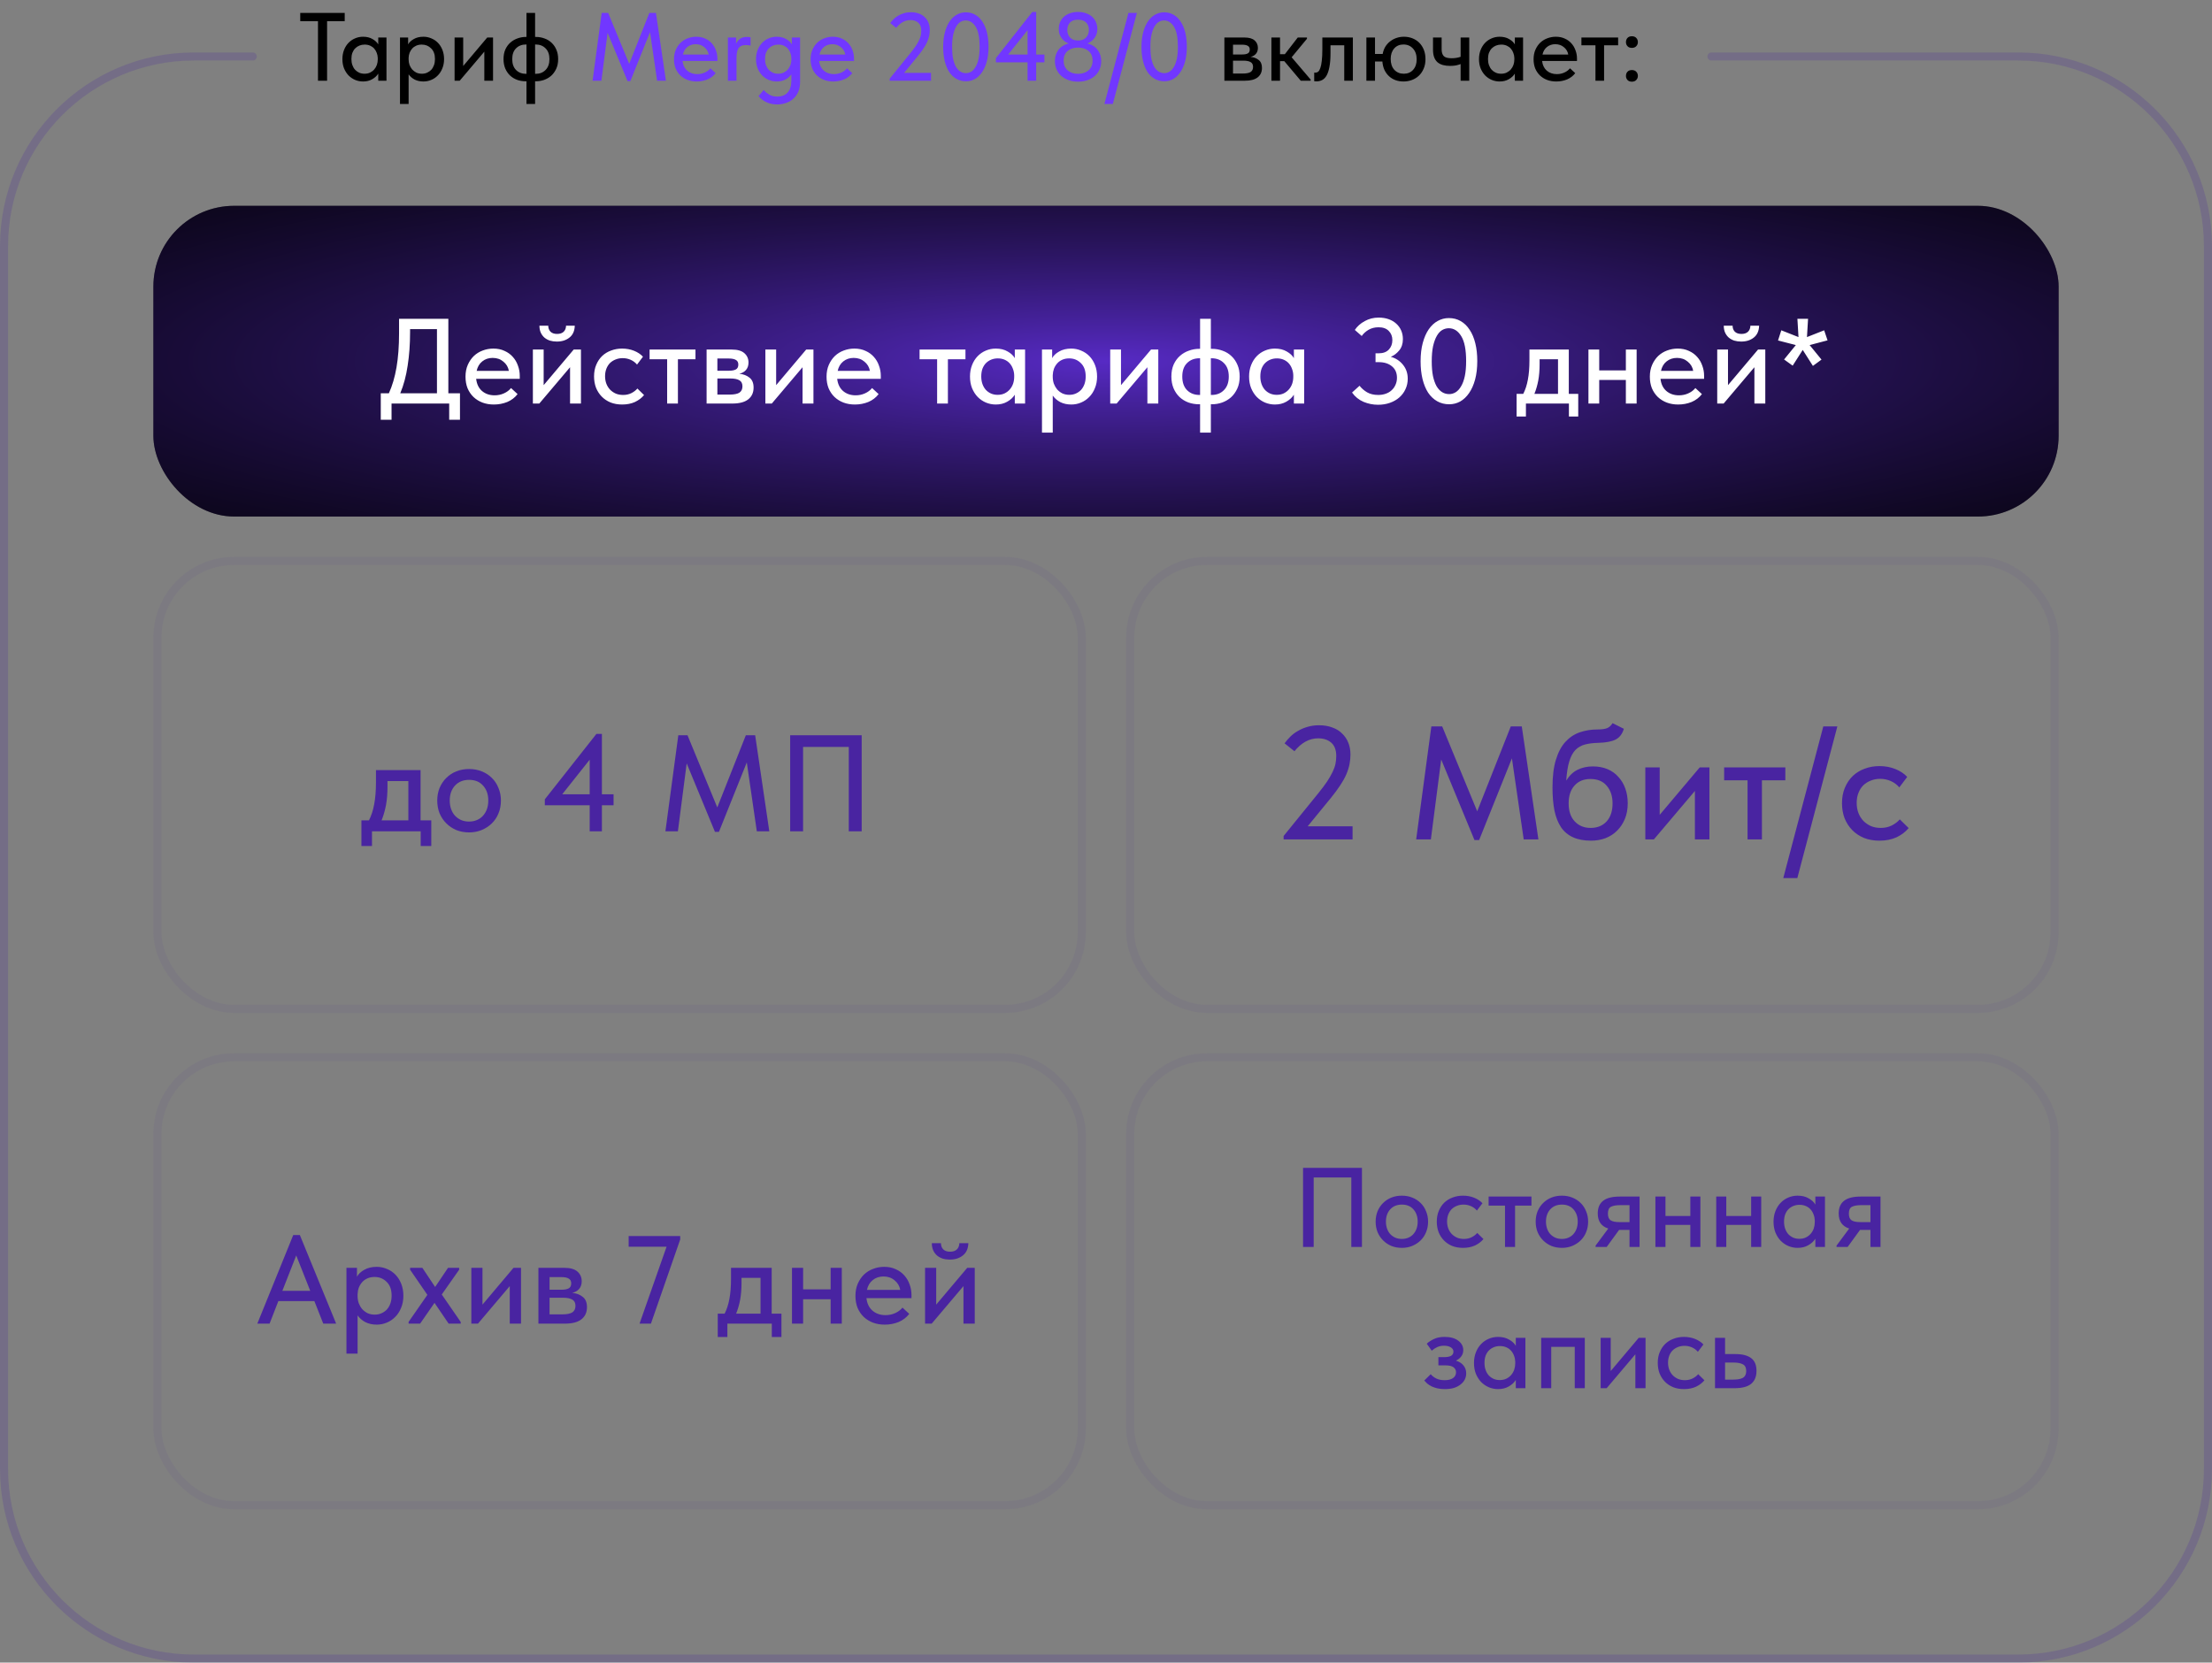
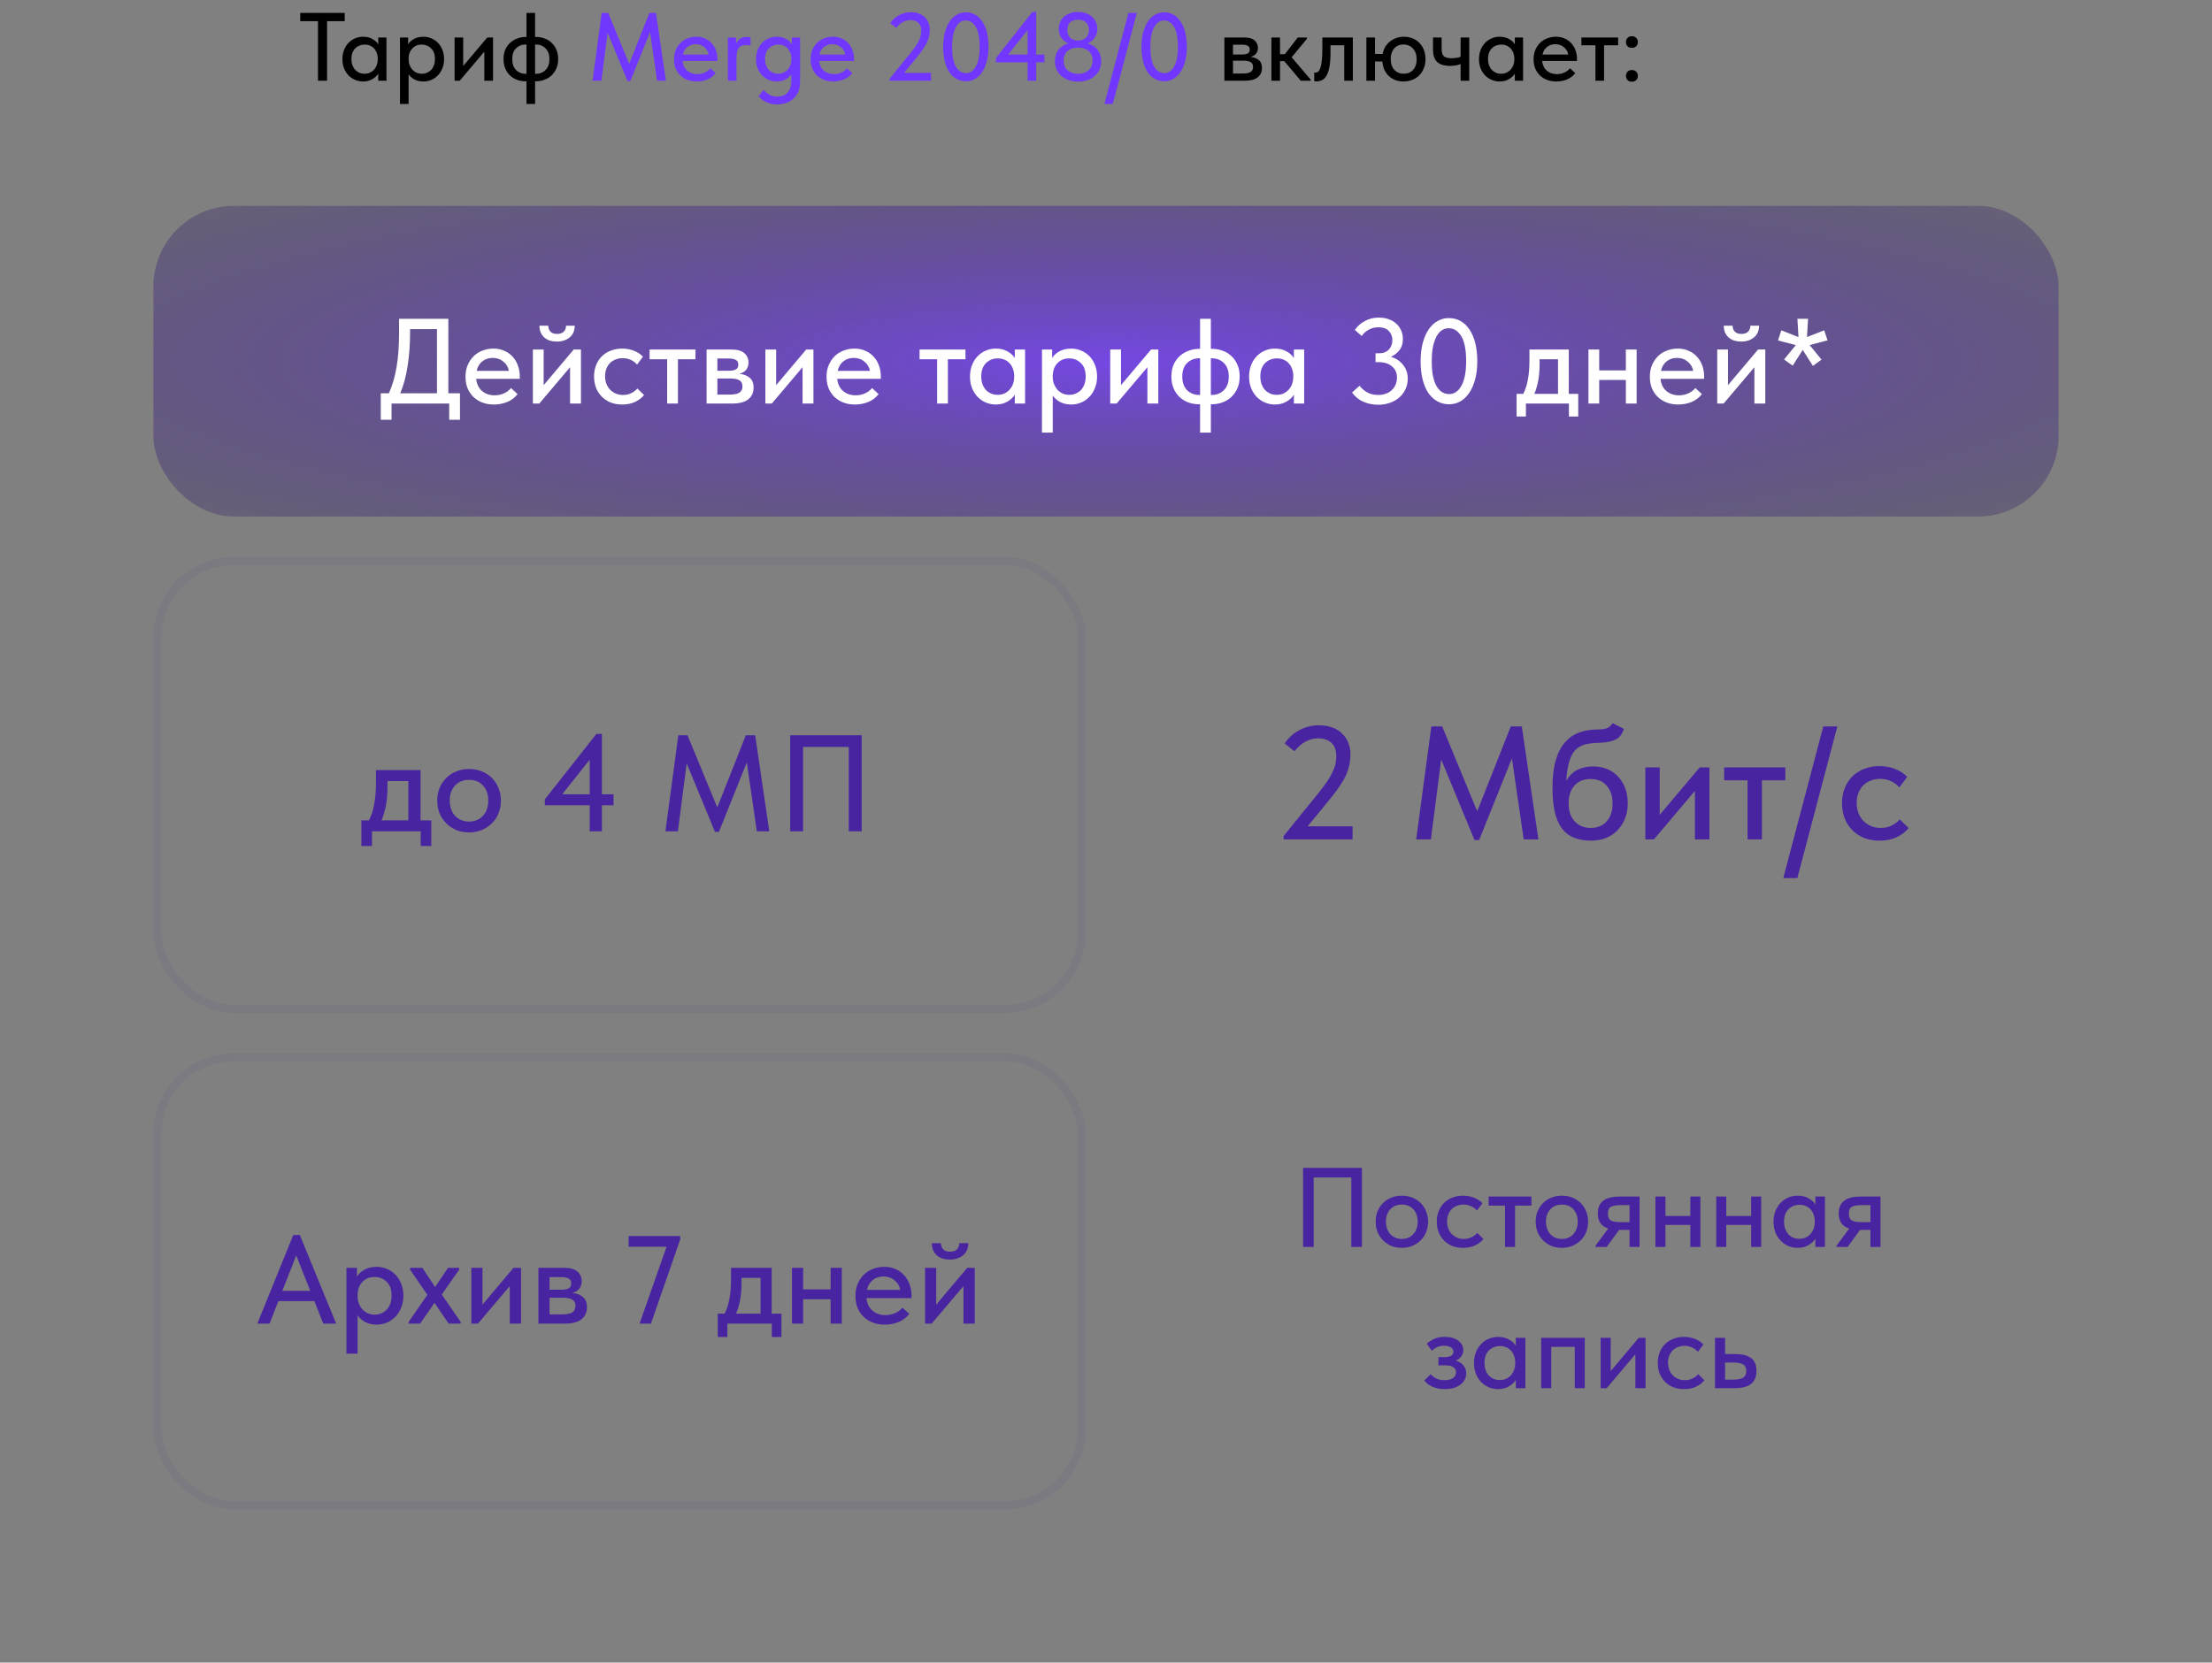
<svg xmlns="http://www.w3.org/2000/svg" width="548" height="412" viewBox="0 0 548 412" fill="none">
  <rect x="0" y="0" width="548" height="412" fill="#808080" stroke="none" />
-   <rect opacity="0.06" x="280" y="139" width="229" height="111" rx="19" stroke="#4924A1" stroke-width="2" />
  <path d="M318.003 207.16L326.603 196.56C327.483 195.467 328.203 194.507 328.763 193.68C329.323 192.827 329.776 192.04 330.123 191.32C330.47 190.6 330.71 189.933 330.843 189.32C330.976 188.68 331.043 188.027 331.043 187.36C331.043 185.867 330.63 184.76 329.803 184.04C328.976 183.32 327.896 182.96 326.563 182.96C324.376 182.96 322.416 184.027 320.683 186.16L318.243 184.2C318.643 183.64 319.11 183.093 319.643 182.56C320.203 182 320.843 181.52 321.563 181.12C322.283 180.693 323.07 180.36 323.923 180.12C324.803 179.853 325.75 179.72 326.763 179.72C328.016 179.72 329.123 179.907 330.083 180.28C331.07 180.627 331.883 181.133 332.523 181.8C333.19 182.44 333.696 183.2 334.043 184.08C334.39 184.96 334.563 185.92 334.563 186.96C334.563 187.787 334.483 188.6 334.323 189.4C334.163 190.2 333.896 191.04 333.523 191.92C333.15 192.773 332.643 193.68 332.003 194.64C331.39 195.573 330.63 196.6 329.723 197.72L323.963 204.76H335.083V208H318.003V207.16ZM354.603 180H357.283L365.963 201.04L374.283 180H377.003L381.123 208H377.483L374.563 187.92L366.443 208.16H365.283L357.043 188.2L354.483 208H350.843L354.603 180ZM394.175 208.32C392.415 208.32 390.921 208.04 389.695 207.48C388.468 206.92 387.481 206.093 386.735 205C385.988 203.88 385.441 202.493 385.095 200.84C384.775 199.187 384.615 197.28 384.615 195.12C384.615 192.4 384.895 190.12 385.455 188.28C386.015 186.44 386.788 184.973 387.775 183.88C388.788 182.76 389.975 181.96 391.335 181.48C392.721 181 394.215 180.76 395.815 180.76C396.828 180.76 397.601 180.653 398.135 180.44C398.668 180.227 399.121 179.813 399.495 179.2L402.295 180.6C401.921 181.853 401.255 182.733 400.295 183.24C399.335 183.747 397.881 184.027 395.935 184.08C394.708 184.107 393.628 184.24 392.695 184.48C391.761 184.72 390.961 185.173 390.295 185.84C389.655 186.507 389.148 187.453 388.775 188.68C388.401 189.88 388.148 191.467 388.015 193.44C388.788 192.187 389.721 191.293 390.815 190.76C391.935 190.2 393.201 189.92 394.615 189.92C395.975 189.92 397.188 190.147 398.255 190.6C399.321 191.053 400.215 191.693 400.935 192.52C401.681 193.32 402.255 194.28 402.655 195.4C403.055 196.52 403.255 197.733 403.255 199.04C403.255 200.507 403.015 201.813 402.535 202.96C402.055 204.107 401.401 205.08 400.575 205.88C399.775 206.68 398.815 207.293 397.695 207.72C396.601 208.12 395.428 208.32 394.175 208.32ZM394.055 205.16C395.708 205.16 397.028 204.627 398.015 203.56C399.001 202.467 399.495 200.973 399.495 199.08C399.495 197.293 399.015 195.84 398.055 194.72C397.121 193.6 395.775 193.04 394.015 193.04C392.335 193.04 391.015 193.587 390.055 194.68C389.095 195.747 388.615 197.213 388.615 199.08C388.615 201 389.121 202.493 390.135 203.56C391.148 204.627 392.455 205.16 394.055 205.16ZM407.613 190.16H411.173V201.92L421.093 190.16H423.493V208H419.893V196L409.733 208H407.613V190.16ZM432.938 193.36H427.138V190.16H442.298V193.36H436.498V208H432.938V193.36ZM445.266 217.6H441.786L451.706 180H455.186L445.266 217.6ZM465.613 208.32C464.2 208.32 462.92 208.093 461.773 207.64C460.627 207.16 459.653 206.507 458.853 205.68C458.053 204.853 457.427 203.88 456.973 202.76C456.547 201.613 456.333 200.373 456.333 199.04C456.333 197.6 456.573 196.32 457.053 195.2C457.533 194.053 458.187 193.08 459.013 192.28C459.867 191.48 460.853 190.88 461.973 190.48C463.093 190.053 464.307 189.84 465.613 189.84C467.027 189.84 468.333 190.08 469.533 190.56C470.733 191.04 471.72 191.693 472.493 192.52L470.533 195.12C469.973 194.453 469.28 193.933 468.453 193.56C467.627 193.187 466.733 193 465.773 193C464.947 193 464.173 193.147 463.453 193.44C462.76 193.707 462.147 194.093 461.613 194.6C461.107 195.107 460.707 195.733 460.413 196.48C460.12 197.227 459.973 198.053 459.973 198.96C459.973 199.867 460.12 200.707 460.413 201.48C460.707 202.227 461.12 202.88 461.653 203.44C462.187 203.973 462.813 204.4 463.533 204.72C464.253 205.013 465.053 205.16 465.933 205.16C466.947 205.16 467.853 204.96 468.653 204.56C469.453 204.16 470.12 203.653 470.653 203.04L472.853 205.2C472.08 206.133 471.08 206.893 469.853 207.48C468.627 208.04 467.213 208.32 465.613 208.32Z" fill="#4924A1" />
-   <rect x="38" y="51" width="472" height="77" rx="20" fill="black" />
  <rect x="38" y="51" width="472" height="77" rx="20" fill="url(#paint0_radial_4057_1132)" fill-opacity="0.77" />
  <path d="M94.332 97.45H96.343C97.183 95.61 97.812 93.47 98.233 91.03C98.653 88.57 98.862 85.77 98.862 82.63V79H111.073V97.45H113.953V104.02H111.283V100H97.002V104.02H94.332V97.45ZM101.593 82.3C101.593 85.28 101.393 88.05 100.993 90.61C100.613 93.17 100.003 95.45 99.162 97.45H108.253V81.55H101.593V82.3ZM122.345 100.24C121.325 100.24 120.385 100.08 119.525 99.76C118.685 99.44 117.945 98.98 117.305 98.38C116.685 97.78 116.195 97.06 115.835 96.22C115.495 95.36 115.325 94.4 115.325 93.34C115.325 92.24 115.515 91.26 115.895 90.4C116.275 89.54 116.775 88.81 117.395 88.21C118.035 87.61 118.765 87.16 119.585 86.86C120.425 86.54 121.305 86.38 122.225 86.38C123.265 86.38 124.185 86.57 124.985 86.95C125.805 87.31 126.495 87.81 127.055 88.45C127.615 89.07 128.035 89.79 128.315 90.61C128.615 91.41 128.765 92.25 128.765 93.13V93.88H117.965C118.105 95.16 118.585 96.16 119.405 96.88C120.245 97.6 121.285 97.96 122.525 97.96C123.365 97.96 124.135 97.8 124.835 97.48C125.555 97.16 126.145 96.72 126.605 96.16L128.225 97.66C127.565 98.52 126.715 99.17 125.675 99.61C124.635 100.03 123.525 100.24 122.345 100.24ZM122.045 88.69C121.045 88.69 120.185 88.98 119.465 89.56C118.765 90.12 118.305 90.9 118.085 91.9H126.065C125.905 90.98 125.455 90.22 124.715 89.62C123.995 89 123.105 88.69 122.045 88.69ZM132.016 86.62H134.686V95.44L142.126 86.62H143.926V100H141.226V91L133.606 100H132.016V86.62ZM137.956 84.64C137.336 84.64 136.756 84.56 136.216 84.4C135.696 84.22 135.246 83.97 134.866 83.65C134.486 83.31 134.186 82.9 133.966 82.42C133.746 81.92 133.636 81.35 133.636 80.71H135.826C135.826 81.31 136.006 81.8 136.366 82.18C136.746 82.56 137.296 82.75 138.016 82.75C138.716 82.75 139.256 82.57 139.636 82.21C140.016 81.85 140.216 81.35 140.236 80.71H142.396C142.356 82.01 141.916 82.99 141.076 83.65C140.256 84.31 139.216 84.64 137.956 84.64ZM154.13 100.24C153.07 100.24 152.11 100.07 151.25 99.73C150.39 99.37 149.66 98.88 149.06 98.26C148.46 97.64 147.99 96.91 147.65 96.07C147.33 95.21 147.17 94.28 147.17 93.28C147.17 92.2 147.35 91.24 147.71 90.4C148.07 89.54 148.56 88.81 149.18 88.21C149.82 87.61 150.56 87.16 151.4 86.86C152.24 86.54 153.15 86.38 154.13 86.38C155.19 86.38 156.17 86.56 157.07 86.92C157.97 87.28 158.71 87.77 159.29 88.39L157.82 90.34C157.4 89.84 156.88 89.45 156.26 89.17C155.64 88.89 154.97 88.75 154.25 88.75C153.63 88.75 153.05 88.86 152.51 89.08C151.99 89.28 151.53 89.57 151.13 89.95C150.75 90.33 150.45 90.8 150.23 91.36C150.01 91.92 149.9 92.54 149.9 93.22C149.9 93.9 150.01 94.53 150.23 95.11C150.45 95.67 150.76 96.16 151.16 96.58C151.56 96.98 152.03 97.3 152.57 97.54C153.11 97.76 153.71 97.87 154.37 97.87C155.13 97.87 155.81 97.72 156.41 97.42C157.01 97.12 157.51 96.74 157.91 96.28L159.56 97.9C158.98 98.6 158.23 99.17 157.31 99.61C156.39 100.03 155.33 100.24 154.13 100.24ZM165.278 89.02H160.928V86.62H172.298V89.02H167.948V100H165.278V89.02ZM175.053 86.62H181.323C182.703 86.62 183.733 86.92 184.413 87.52C185.093 88.12 185.433 88.89 185.433 89.83C185.433 90.59 185.223 91.21 184.803 91.69C184.403 92.15 183.853 92.46 183.153 92.62C184.173 92.72 185.013 93.04 185.673 93.58C186.353 94.1 186.693 94.92 186.693 96.04C186.693 97.3 186.243 98.28 185.343 98.98C184.463 99.66 183.153 100 181.413 100H175.053V86.62ZM177.723 93.79V97.78H180.723C181.863 97.78 182.683 97.62 183.183 97.3C183.683 96.96 183.933 96.44 183.933 95.74C183.933 95.02 183.683 94.52 183.183 94.24C182.683 93.94 181.943 93.79 180.963 93.79H177.723ZM177.723 88.84V91.87H180.573C181.333 91.87 181.913 91.76 182.313 91.54C182.713 91.32 182.913 90.92 182.913 90.34C182.913 89.8 182.713 89.42 182.313 89.2C181.933 88.96 181.343 88.84 180.543 88.84H177.723ZM189.614 86.62H192.284V95.44L199.724 86.62H201.524V100H198.824V91L191.204 100H189.614V86.62ZM211.788 100.24C210.768 100.24 209.828 100.08 208.968 99.76C208.128 99.44 207.388 98.98 206.748 98.38C206.128 97.78 205.638 97.06 205.278 96.22C204.938 95.36 204.768 94.4 204.768 93.34C204.768 92.24 204.958 91.26 205.338 90.4C205.718 89.54 206.218 88.81 206.838 88.21C207.478 87.61 208.208 87.16 209.028 86.86C209.868 86.54 210.748 86.38 211.668 86.38C212.708 86.38 213.628 86.57 214.428 86.95C215.248 87.31 215.938 87.81 216.498 88.45C217.058 89.07 217.478 89.79 217.758 90.61C218.058 91.41 218.208 92.25 218.208 93.13V93.88H207.408C207.548 95.16 208.028 96.16 208.848 96.88C209.688 97.6 210.728 97.96 211.968 97.96C212.808 97.96 213.578 97.8 214.278 97.48C214.998 97.16 215.588 96.72 216.048 96.16L217.668 97.66C217.008 98.52 216.158 99.17 215.118 99.61C214.078 100.03 212.968 100.24 211.788 100.24ZM211.488 88.69C210.488 88.69 209.628 88.98 208.908 89.56C208.208 90.12 207.748 90.9 207.528 91.9H215.508C215.348 90.98 214.898 90.22 214.158 89.62C213.438 89 212.548 88.69 211.488 88.69ZM232.163 89.02H227.813V86.62H239.183V89.02H234.833V100H232.163V89.02ZM246.695 100.24C245.855 100.24 245.045 100.08 244.265 99.76C243.505 99.44 242.825 98.98 242.225 98.38C241.645 97.78 241.175 97.05 240.815 96.19C240.475 95.33 240.305 94.37 240.305 93.31C240.305 92.27 240.475 91.32 240.815 90.46C241.155 89.6 241.615 88.87 242.195 88.27C242.775 87.67 243.445 87.21 244.205 86.89C244.985 86.55 245.815 86.38 246.695 86.38C247.855 86.38 248.835 86.62 249.635 87.1C250.455 87.56 251.045 88.11 251.405 88.75V86.62H253.955V100H251.405V97.81C250.965 98.51 250.335 99.09 249.515 99.55C248.715 100.01 247.775 100.24 246.695 100.24ZM247.145 97.84C247.805 97.84 248.385 97.72 248.885 97.48C249.405 97.22 249.835 96.89 250.175 96.49C250.535 96.07 250.805 95.6 250.985 95.08C251.165 94.54 251.255 93.98 251.255 93.4V92.95C251.235 92.39 251.125 91.86 250.925 91.36C250.745 90.86 250.485 90.42 250.145 90.04C249.805 89.66 249.385 89.36 248.885 89.14C248.385 88.92 247.825 88.81 247.205 88.81C246.625 88.81 246.085 88.91 245.585 89.11C245.085 89.31 244.645 89.6 244.265 89.98C243.905 90.34 243.615 90.8 243.395 91.36C243.195 91.92 243.095 92.56 243.095 93.28C243.095 93.98 243.195 94.61 243.395 95.17C243.595 95.73 243.875 96.21 244.235 96.61C244.595 96.99 245.015 97.29 245.495 97.51C245.995 97.73 246.545 97.84 247.145 97.84ZM258.139 107.2V86.62H260.659V88.75C260.999 88.11 261.579 87.56 262.399 87.1C263.219 86.62 264.219 86.38 265.399 86.38C266.259 86.38 267.079 86.55 267.859 86.89C268.639 87.21 269.319 87.67 269.899 88.27C270.479 88.87 270.939 89.6 271.279 90.46C271.619 91.32 271.789 92.27 271.789 93.31C271.789 94.37 271.609 95.33 271.249 96.19C270.909 97.05 270.439 97.78 269.839 98.38C269.259 98.98 268.579 99.44 267.799 99.76C267.039 100.08 266.239 100.24 265.399 100.24C264.379 100.24 263.469 100.04 262.669 99.64C261.889 99.22 261.269 98.68 260.809 98.02V107.2H258.139ZM264.889 88.81C264.249 88.81 263.679 88.92 263.179 89.14C262.679 89.36 262.259 89.66 261.919 90.04C261.579 90.42 261.309 90.86 261.109 91.36C260.929 91.86 260.829 92.39 260.809 92.95V93.4C260.809 93.98 260.899 94.54 261.079 95.08C261.279 95.6 261.549 96.07 261.889 96.49C262.249 96.89 262.679 97.22 263.179 97.48C263.699 97.72 264.279 97.84 264.919 97.84C265.519 97.84 266.059 97.73 266.539 97.51C267.039 97.29 267.469 96.99 267.829 96.61C268.189 96.21 268.469 95.73 268.669 95.17C268.869 94.61 268.969 93.98 268.969 93.28C268.969 91.84 268.569 90.74 267.769 89.98C266.989 89.2 266.029 88.81 264.889 88.81ZM275.044 86.62H277.714V95.44L285.154 86.62H286.954V100H284.254V91L276.634 100H275.044V86.62ZM297.098 100.18C296.138 100.18 295.238 100.03 294.398 99.73C293.558 99.41 292.828 98.96 292.208 98.38C291.588 97.78 291.098 97.06 290.738 96.22C290.378 95.36 290.198 94.39 290.198 93.31C290.198 92.17 290.388 91.17 290.768 90.31C291.168 89.45 291.688 88.74 292.328 88.18C292.988 87.6 293.728 87.17 294.548 86.89C295.368 86.59 296.218 86.44 297.098 86.44H297.308V79H299.978V86.44H300.218C301.178 86.44 302.078 86.6 302.918 86.92C303.758 87.22 304.488 87.67 305.108 88.27C305.728 88.85 306.218 89.57 306.578 90.43C306.938 91.27 307.118 92.23 307.118 93.31C307.118 94.45 306.918 95.45 306.518 96.31C306.118 97.17 305.598 97.89 304.958 98.47C304.318 99.03 303.578 99.46 302.738 99.76C301.918 100.04 301.078 100.18 300.218 100.18H299.978V107.2H297.308V100.18H297.098ZM299.978 88.78V97.87H300.158C301.418 97.87 302.438 97.47 303.218 96.67C304.018 95.87 304.418 94.75 304.418 93.31C304.418 91.87 304.018 90.76 303.218 89.98C302.438 89.18 301.418 88.78 300.158 88.78H299.978ZM292.898 93.31C292.898 94.75 293.288 95.87 294.068 96.67C294.868 97.47 295.898 97.87 297.158 97.87H297.308V88.78H297.158C295.898 88.78 294.868 89.18 294.068 89.98C293.288 90.76 292.898 91.87 292.898 93.31ZM315.836 100.24C314.996 100.24 314.186 100.08 313.406 99.76C312.646 99.44 311.966 98.98 311.366 98.38C310.786 97.78 310.316 97.05 309.956 96.19C309.616 95.33 309.446 94.37 309.446 93.31C309.446 92.27 309.616 91.32 309.956 90.46C310.296 89.6 310.756 88.87 311.336 88.27C311.916 87.67 312.586 87.21 313.346 86.89C314.126 86.55 314.956 86.38 315.836 86.38C316.996 86.38 317.976 86.62 318.776 87.1C319.596 87.56 320.186 88.11 320.546 88.75V86.62H323.096V100H320.546V97.81C320.106 98.51 319.476 99.09 318.656 99.55C317.856 100.01 316.916 100.24 315.836 100.24ZM316.286 97.84C316.946 97.84 317.526 97.72 318.026 97.48C318.546 97.22 318.976 96.89 319.316 96.49C319.676 96.07 319.946 95.6 320.126 95.08C320.306 94.54 320.396 93.98 320.396 93.4V92.95C320.376 92.39 320.266 91.86 320.066 91.36C319.886 90.86 319.626 90.42 319.286 90.04C318.946 89.66 318.526 89.36 318.026 89.14C317.526 88.92 316.966 88.81 316.346 88.81C315.766 88.81 315.226 88.91 314.726 89.11C314.226 89.31 313.786 89.6 313.406 89.98C313.046 90.34 312.756 90.8 312.536 91.36C312.336 91.92 312.236 92.56 312.236 93.28C312.236 93.98 312.336 94.61 312.536 95.17C312.736 95.73 313.016 96.21 313.376 96.61C313.736 96.99 314.156 97.29 314.636 97.51C315.136 97.73 315.686 97.84 316.286 97.84ZM341.403 100.3C340.163 100.3 338.963 100.06 337.803 99.58C336.643 99.08 335.693 98.31 334.953 97.27L336.813 95.59C337.313 96.23 337.933 96.77 338.673 97.21C339.433 97.65 340.353 97.87 341.433 97.87C342.113 97.87 342.733 97.77 343.293 97.57C343.873 97.37 344.363 97.08 344.763 96.7C345.183 96.32 345.503 95.87 345.723 95.35C345.963 94.83 346.083 94.25 346.083 93.61C346.083 92.39 345.663 91.44 344.823 90.76C344.003 90.08 342.913 89.74 341.553 89.74H340.773V87.55H341.553C342.653 87.55 343.493 87.24 344.073 86.62C344.653 86 344.943 85.22 344.943 84.28C344.943 83.36 344.643 82.6 344.043 82C343.463 81.4 342.623 81.1 341.523 81.1C340.583 81.1 339.753 81.31 339.033 81.73C338.333 82.15 337.773 82.66 337.353 83.26L335.643 81.76C336.243 80.86 337.063 80.13 338.103 79.57C339.143 78.99 340.293 78.7 341.553 78.7C342.453 78.7 343.273 78.83 344.013 79.09C344.753 79.35 345.383 79.72 345.903 80.2C346.443 80.68 346.853 81.25 347.133 81.91C347.413 82.55 347.553 83.26 347.553 84.04C347.553 85.18 347.243 86.12 346.623 86.86C346.023 87.58 345.333 88.1 344.553 88.42C345.793 88.76 346.803 89.42 347.583 90.4C348.363 91.36 348.753 92.51 348.753 93.85C348.753 94.79 348.563 95.66 348.183 96.46C347.823 97.24 347.313 97.92 346.653 98.5C346.013 99.06 345.243 99.5 344.343 99.82C343.443 100.14 342.463 100.3 341.403 100.3ZM359.019 100.18C357.919 100.18 356.929 99.93 356.049 99.43C355.169 98.93 354.419 98.22 353.799 97.3C353.199 96.36 352.739 95.24 352.419 93.94C352.099 92.62 351.939 91.15 351.939 89.53C351.939 87.81 352.119 86.29 352.479 84.97C352.839 83.63 353.329 82.51 353.949 81.61C354.589 80.69 355.329 80 356.169 79.54C357.029 79.06 357.949 78.82 358.929 78.82C360.029 78.82 361.009 79.07 361.869 79.57C362.749 80.07 363.489 80.79 364.089 81.73C364.709 82.65 365.179 83.77 365.499 85.09C365.819 86.39 365.979 87.85 365.979 89.47C365.979 91.19 365.799 92.72 365.439 94.06C365.079 95.38 364.579 96.5 363.939 97.42C363.319 98.32 362.589 99.01 361.749 99.49C360.909 99.95 359.999 100.18 359.019 100.18ZM359.019 97.66C359.579 97.66 360.109 97.51 360.609 97.21C361.129 96.89 361.579 96.4 361.959 95.74C362.359 95.08 362.669 94.24 362.889 93.22C363.109 92.18 363.219 90.93 363.219 89.47C363.219 86.67 362.819 84.62 362.019 83.32C361.219 82 360.189 81.34 358.929 81.34C358.349 81.34 357.799 81.49 357.279 81.79C356.779 82.09 356.339 82.57 355.959 83.23C355.579 83.89 355.269 84.74 355.029 85.78C354.809 86.82 354.699 88.07 354.699 89.53C354.699 90.93 354.799 92.14 354.999 93.16C355.219 94.18 355.519 95.03 355.899 95.71C356.299 96.37 356.759 96.86 357.279 97.18C357.799 97.5 358.379 97.66 359.019 97.66ZM375.722 97.6H377.372C377.892 96.58 378.272 95.41 378.512 94.09C378.772 92.75 378.902 91.14 378.902 89.26V86.62H388.652V97.6H390.992V103.21H388.682V100H378.032V103.21H375.722V97.6ZM381.422 90.25C381.422 91.73 381.312 93.07 381.092 94.27C380.872 95.45 380.552 96.56 380.132 97.6H385.982V89.02H381.422V90.25ZM402.79 94.15H396.19V100H393.52V86.62H396.19V91.78H402.79V86.62H405.46V100H402.79V94.15ZM415.753 100.24C414.733 100.24 413.793 100.08 412.933 99.76C412.093 99.44 411.353 98.98 410.713 98.38C410.093 97.78 409.603 97.06 409.243 96.22C408.903 95.36 408.733 94.4 408.733 93.34C408.733 92.24 408.923 91.26 409.303 90.4C409.683 89.54 410.183 88.81 410.803 88.21C411.443 87.61 412.173 87.16 412.993 86.86C413.833 86.54 414.713 86.38 415.633 86.38C416.673 86.38 417.593 86.57 418.393 86.95C419.213 87.31 419.903 87.81 420.463 88.45C421.023 89.07 421.443 89.79 421.723 90.61C422.023 91.41 422.173 92.25 422.173 93.13V93.88H411.373C411.513 95.16 411.993 96.16 412.813 96.88C413.653 97.6 414.693 97.96 415.933 97.96C416.773 97.96 417.543 97.8 418.243 97.48C418.963 97.16 419.553 96.72 420.013 96.16L421.633 97.66C420.973 98.52 420.123 99.17 419.083 99.61C418.043 100.03 416.933 100.24 415.753 100.24ZM415.453 88.69C414.453 88.69 413.593 88.98 412.873 89.56C412.173 90.12 411.713 90.9 411.493 91.9H419.473C419.313 90.98 418.863 90.22 418.123 89.62C417.403 89 416.513 88.69 415.453 88.69ZM425.424 86.62H428.094V95.44L435.534 86.62H437.334V100H434.634V91L427.014 100H425.424V86.62ZM431.364 84.64C430.744 84.64 430.164 84.56 429.624 84.4C429.104 84.22 428.654 83.97 428.274 83.65C427.894 83.31 427.594 82.9 427.374 82.42C427.154 81.92 427.044 81.35 427.044 80.71H429.234C429.234 81.31 429.414 81.8 429.774 82.18C430.154 82.56 430.704 82.75 431.424 82.75C432.124 82.75 432.664 82.57 433.044 82.21C433.424 81.85 433.624 81.35 433.644 80.71H435.804C435.764 82.01 435.324 82.99 434.484 83.65C433.664 84.31 432.624 84.64 431.364 84.64ZM447.658 83.53L451.918 81.85L452.758 84.34L448.318 85.51L451.258 89.11L449.128 90.67L446.608 86.71L444.118 90.61L441.988 89.08L444.898 85.51L440.488 84.37L441.298 81.85L445.558 83.53L445.288 79H447.928L447.658 83.53Z" fill="white" />
-   <rect opacity="0.06" x="280" y="262" width="229" height="111" rx="19" stroke="#4924A2" stroke-width="2" />
  <path d="M322.818 289.4H337.406V309H334.774V291.78H325.45V309H322.818V289.4ZM347.297 309.224C346.364 309.224 345.496 309.065 344.693 308.748C343.909 308.412 343.228 307.955 342.649 307.376C342.07 306.797 341.613 306.116 341.277 305.332C340.96 304.529 340.801 303.661 340.801 302.728C340.801 301.795 340.96 300.936 341.277 300.152C341.613 299.349 342.07 298.668 342.649 298.108C343.228 297.529 343.909 297.081 344.693 296.764C345.496 296.447 346.364 296.288 347.297 296.288C348.23 296.288 349.089 296.447 349.873 296.764C350.676 297.081 351.366 297.529 351.945 298.108C352.524 298.668 352.972 299.349 353.289 300.152C353.625 300.936 353.793 301.795 353.793 302.728C353.793 303.68 353.625 304.557 353.289 305.36C352.972 306.144 352.514 306.825 351.917 307.404C351.338 307.964 350.648 308.412 349.845 308.748C349.061 309.065 348.212 309.224 347.297 309.224ZM347.297 307.012C347.876 307.012 348.408 306.909 348.893 306.704C349.378 306.499 349.789 306.209 350.125 305.836C350.48 305.444 350.75 304.987 350.937 304.464C351.124 303.941 351.217 303.363 351.217 302.728C351.217 301.477 350.862 300.46 350.153 299.676C349.462 298.892 348.51 298.5 347.297 298.5C346.102 298.5 345.141 298.892 344.413 299.676C343.704 300.46 343.349 301.477 343.349 302.728C343.349 303.344 343.442 303.923 343.629 304.464C343.816 304.987 344.077 305.435 344.413 305.808C344.768 306.181 345.188 306.48 345.673 306.704C346.158 306.909 346.7 307.012 347.297 307.012ZM362.445 309.224C361.456 309.224 360.56 309.065 359.757 308.748C358.955 308.412 358.273 307.955 357.713 307.376C357.153 306.797 356.715 306.116 356.397 305.332C356.099 304.529 355.949 303.661 355.949 302.728C355.949 301.72 356.117 300.824 356.453 300.04C356.789 299.237 357.247 298.556 357.825 297.996C358.423 297.436 359.113 297.016 359.897 296.736C360.681 296.437 361.531 296.288 362.445 296.288C363.435 296.288 364.349 296.456 365.189 296.792C366.029 297.128 366.72 297.585 367.261 298.164L365.889 299.984C365.497 299.517 365.012 299.153 364.433 298.892C363.855 298.631 363.229 298.5 362.557 298.5C361.979 298.5 361.437 298.603 360.933 298.808C360.448 298.995 360.019 299.265 359.645 299.62C359.291 299.975 359.011 300.413 358.805 300.936C358.6 301.459 358.497 302.037 358.497 302.672C358.497 303.307 358.6 303.895 358.805 304.436C359.011 304.959 359.3 305.416 359.673 305.808C360.047 306.181 360.485 306.48 360.989 306.704C361.493 306.909 362.053 307.012 362.669 307.012C363.379 307.012 364.013 306.872 364.573 306.592C365.133 306.312 365.6 305.957 365.973 305.528L367.513 307.04C366.972 307.693 366.272 308.225 365.413 308.636C364.555 309.028 363.565 309.224 362.445 309.224ZM372.85 298.752H368.79V296.512H379.402V298.752H375.342V309H372.85V298.752ZM386.945 309.224C386.012 309.224 385.144 309.065 384.341 308.748C383.557 308.412 382.876 307.955 382.297 307.376C381.719 306.797 381.261 306.116 380.925 305.332C380.608 304.529 380.449 303.661 380.449 302.728C380.449 301.795 380.608 300.936 380.925 300.152C381.261 299.349 381.719 298.668 382.297 298.108C382.876 297.529 383.557 297.081 384.341 296.764C385.144 296.447 386.012 296.288 386.945 296.288C387.879 296.288 388.737 296.447 389.521 296.764C390.324 297.081 391.015 297.529 391.593 298.108C392.172 298.668 392.62 299.349 392.937 300.152C393.273 300.936 393.441 301.795 393.441 302.728C393.441 303.68 393.273 304.557 392.937 305.36C392.62 306.144 392.163 306.825 391.565 307.404C390.987 307.964 390.296 308.412 389.493 308.748C388.709 309.065 387.86 309.224 386.945 309.224ZM386.945 307.012C387.524 307.012 388.056 306.909 388.541 306.704C389.027 306.499 389.437 306.209 389.773 305.836C390.128 305.444 390.399 304.987 390.585 304.464C390.772 303.941 390.865 303.363 390.865 302.728C390.865 301.477 390.511 300.46 389.801 299.676C389.111 298.892 388.159 298.5 386.945 298.5C385.751 298.5 384.789 298.892 384.061 299.676C383.352 300.46 382.997 301.477 382.997 302.728C382.997 303.344 383.091 303.923 383.277 304.464C383.464 304.987 383.725 305.435 384.061 305.808C384.416 306.181 384.836 306.48 385.321 306.704C385.807 306.909 386.348 307.012 386.945 307.012ZM395.293 308.664L398.429 304.436C396.693 303.876 395.825 302.625 395.825 300.684C395.825 299.303 396.264 298.267 397.141 297.576C398.018 296.867 399.4 296.512 401.285 296.512H406.185V309H403.693V304.772H401.117L398.037 309H395.293V308.664ZM403.693 302.84V298.64H401.369C400.398 298.64 399.652 298.771 399.129 299.032C398.606 299.275 398.345 299.844 398.345 300.74C398.345 301.543 398.569 302.093 399.017 302.392C399.465 302.691 400.193 302.84 401.201 302.84H403.693ZM418.762 303.54H412.602V309H410.11V296.512H412.602V301.328H418.762V296.512H421.254V309H418.762V303.54ZM433.829 303.54H427.669V309H425.177V296.512H427.669V301.328H433.829V296.512H436.321V309H433.829V303.54ZM445.339 309.224C444.555 309.224 443.799 309.075 443.071 308.776C442.362 308.477 441.727 308.048 441.167 307.488C440.626 306.928 440.187 306.247 439.851 305.444C439.534 304.641 439.375 303.745 439.375 302.756C439.375 301.785 439.534 300.899 439.851 300.096C440.169 299.293 440.598 298.612 441.139 298.052C441.681 297.492 442.306 297.063 443.015 296.764C443.743 296.447 444.518 296.288 445.339 296.288C446.422 296.288 447.337 296.512 448.083 296.96C448.849 297.389 449.399 297.903 449.735 298.5V296.512H452.115V309H449.735V306.956C449.325 307.609 448.737 308.151 447.971 308.58C447.225 309.009 446.347 309.224 445.339 309.224ZM445.759 306.984C446.375 306.984 446.917 306.872 447.383 306.648C447.869 306.405 448.27 306.097 448.587 305.724C448.923 305.332 449.175 304.893 449.343 304.408C449.511 303.904 449.595 303.381 449.595 302.84V302.42C449.577 301.897 449.474 301.403 449.287 300.936C449.119 300.469 448.877 300.059 448.559 299.704C448.242 299.349 447.85 299.069 447.383 298.864C446.917 298.659 446.394 298.556 445.815 298.556C445.274 298.556 444.77 298.649 444.303 298.836C443.837 299.023 443.426 299.293 443.071 299.648C442.735 299.984 442.465 300.413 442.259 300.936C442.073 301.459 441.979 302.056 441.979 302.728C441.979 303.381 442.073 303.969 442.259 304.492C442.446 305.015 442.707 305.463 443.043 305.836C443.379 306.191 443.771 306.471 444.219 306.676C444.686 306.881 445.199 306.984 445.759 306.984ZM454.985 308.664L458.121 304.436C456.385 303.876 455.517 302.625 455.517 300.684C455.517 299.303 455.955 298.267 456.833 297.576C457.71 296.867 459.091 296.512 460.977 296.512H465.877V309H463.385V304.772H460.809L457.729 309H454.985V308.664ZM463.385 302.84V298.64H461.061C460.09 298.64 459.343 298.771 458.821 299.032C458.298 299.275 458.037 299.844 458.037 300.74C458.037 301.543 458.261 302.093 458.709 302.392C459.157 302.691 459.885 302.84 460.893 302.84H463.385ZM357.916 344.224C357.244 344.224 356.628 344.159 356.068 344.028C355.527 343.897 355.042 343.729 354.612 343.524C354.202 343.3 353.847 343.067 353.548 342.824C353.268 342.563 353.035 342.32 352.848 342.096L354.444 340.528C354.799 340.957 355.256 341.312 355.816 341.592C356.376 341.872 357.067 342.012 357.888 342.012C358.803 342.012 359.503 341.835 359.988 341.48C360.474 341.125 360.716 340.649 360.716 340.052C360.716 339.548 360.511 339.137 360.1 338.82C359.69 338.503 359.036 338.344 358.14 338.344H356.348V336.3H357.804C358.495 336.3 359.046 336.197 359.456 335.992C359.867 335.768 360.072 335.413 360.072 334.928C360.072 334.48 359.848 334.125 359.4 333.864C358.971 333.603 358.411 333.472 357.72 333.472C357.123 333.472 356.572 333.584 356.068 333.808C355.583 334.032 355.126 334.331 354.696 334.704L353.464 332.968C353.931 332.539 354.519 332.156 355.228 331.82C355.938 331.465 356.824 331.288 357.888 331.288C359.307 331.288 360.427 331.596 361.248 332.212C362.088 332.828 362.508 333.612 362.508 334.564C362.508 335.161 362.34 335.684 362.004 336.132C361.687 336.561 361.248 336.907 360.688 337.168C361.528 337.429 362.163 337.84 362.592 338.4C363.022 338.941 363.236 339.585 363.236 340.332C363.236 340.873 363.115 341.387 362.872 341.872C362.63 342.339 362.275 342.749 361.808 343.104C361.36 343.459 360.81 343.739 360.156 343.944C359.503 344.131 358.756 344.224 357.916 344.224ZM371.128 344.224C370.344 344.224 369.588 344.075 368.86 343.776C368.151 343.477 367.516 343.048 366.956 342.488C366.415 341.928 365.976 341.247 365.64 340.444C365.323 339.641 365.164 338.745 365.164 337.756C365.164 336.785 365.323 335.899 365.64 335.096C365.958 334.293 366.387 333.612 366.928 333.052C367.47 332.492 368.095 332.063 368.804 331.764C369.532 331.447 370.307 331.288 371.128 331.288C372.211 331.288 373.126 331.512 373.872 331.96C374.638 332.389 375.188 332.903 375.524 333.5V331.512H377.904V344H375.524V341.956C375.114 342.609 374.526 343.151 373.76 343.58C373.014 344.009 372.136 344.224 371.128 344.224ZM371.548 341.984C372.164 341.984 372.706 341.872 373.172 341.648C373.658 341.405 374.059 341.097 374.376 340.724C374.712 340.332 374.964 339.893 375.132 339.408C375.3 338.904 375.384 338.381 375.384 337.84V337.42C375.366 336.897 375.263 336.403 375.076 335.936C374.908 335.469 374.666 335.059 374.348 334.704C374.031 334.349 373.639 334.069 373.172 333.864C372.706 333.659 372.183 333.556 371.604 333.556C371.063 333.556 370.559 333.649 370.092 333.836C369.626 334.023 369.215 334.293 368.86 334.648C368.524 334.984 368.254 335.413 368.048 335.936C367.862 336.459 367.768 337.056 367.768 337.728C367.768 338.381 367.862 338.969 368.048 339.492C368.235 340.015 368.496 340.463 368.832 340.836C369.168 341.191 369.56 341.471 370.008 341.676C370.475 341.881 370.988 341.984 371.548 341.984ZM381.81 331.512H392.618V344H390.126V333.752H384.302V344H381.81V331.512ZM396.548 331.512H399.04V339.744L405.984 331.512H407.664V344H405.144V335.6L398.032 344H396.548V331.512ZM417.188 344.224C416.198 344.224 415.302 344.065 414.5 343.748C413.697 343.412 413.016 342.955 412.456 342.376C411.896 341.797 411.457 341.116 411.14 340.332C410.841 339.529 410.692 338.661 410.692 337.728C410.692 336.72 410.86 335.824 411.196 335.04C411.532 334.237 411.989 333.556 412.568 332.996C413.165 332.436 413.856 332.016 414.64 331.736C415.424 331.437 416.273 331.288 417.188 331.288C418.177 331.288 419.092 331.456 419.932 331.792C420.772 332.128 421.462 332.585 422.004 333.164L420.632 334.984C420.24 334.517 419.754 334.153 419.176 333.892C418.597 333.631 417.972 333.5 417.3 333.5C416.721 333.5 416.18 333.603 415.676 333.808C415.19 333.995 414.761 334.265 414.388 334.62C414.033 334.975 413.753 335.413 413.548 335.936C413.342 336.459 413.24 337.037 413.24 337.672C413.24 338.307 413.342 338.895 413.548 339.436C413.753 339.959 414.042 340.416 414.416 340.808C414.789 341.181 415.228 341.48 415.732 341.704C416.236 341.909 416.796 342.012 417.412 342.012C418.121 342.012 418.756 341.872 419.316 341.592C419.876 341.312 420.342 340.957 420.716 340.528L422.256 342.04C421.714 342.693 421.014 343.225 420.156 343.636C419.297 344.028 418.308 344.224 417.188 344.224ZM424.876 331.512H427.368V335.544H429.972C431.671 335.544 432.959 335.88 433.836 336.552C434.713 337.205 435.152 338.26 435.152 339.716C435.152 341.135 434.704 342.208 433.808 342.936C432.931 343.645 431.559 344 429.692 344H424.876V331.512ZM429.328 341.872C429.795 341.872 430.224 341.844 430.616 341.788C431.027 341.732 431.381 341.629 431.68 341.48C431.979 341.331 432.203 341.116 432.352 340.836C432.52 340.537 432.604 340.164 432.604 339.716C432.604 338.913 432.333 338.372 431.792 338.092C431.251 337.793 430.485 337.644 429.496 337.644H427.368V341.872H429.328Z" fill="#4924A1" />
  <rect opacity="0.06" x="39" y="262" width="229" height="111" rx="19" stroke="#4924A1" stroke-width="2" />
  <path d="M72.645 306.052H74.288L83.278 328H80.085L77.884 322.42H68.956L66.786 328H63.748L72.645 306.052ZM69.948 319.878H76.861L73.389 311.105L69.948 319.878ZM85.829 335.44V314.174H88.433V316.375C88.784 315.714 89.384 315.145 90.231 314.67C91.079 314.174 92.112 313.926 93.331 313.926C94.22 313.926 95.067 314.102 95.873 314.453C96.679 314.784 97.382 315.259 97.981 315.879C98.581 316.499 99.056 317.253 99.407 318.142C99.758 319.031 99.934 320.012 99.934 321.087C99.934 322.182 99.748 323.174 99.376 324.063C99.025 324.952 98.539 325.706 97.919 326.326C97.32 326.946 96.617 327.421 95.811 327.752C95.026 328.083 94.199 328.248 93.331 328.248C92.277 328.248 91.337 328.041 90.51 327.628C89.704 327.194 89.064 326.636 88.588 325.954V335.44H85.829ZM92.804 316.437C92.143 316.437 91.554 316.551 91.037 316.778C90.52 317.005 90.087 317.315 89.735 317.708C89.384 318.101 89.105 318.555 88.898 319.072C88.712 319.589 88.609 320.136 88.588 320.715V321.18C88.588 321.779 88.681 322.358 88.867 322.916C89.074 323.453 89.353 323.939 89.704 324.373C90.076 324.786 90.52 325.127 91.037 325.396C91.575 325.644 92.174 325.768 92.835 325.768C93.455 325.768 94.013 325.654 94.509 325.427C95.026 325.2 95.47 324.89 95.842 324.497C96.214 324.084 96.504 323.588 96.71 323.009C96.917 322.43 97.02 321.779 97.02 321.056C97.02 319.568 96.607 318.431 95.78 317.646C94.974 316.84 93.982 316.437 92.804 316.437ZM101.228 327.566L105.878 320.87L101.6 314.639V314.174H104.638L107.8 318.917L110.993 314.174H113.752V314.639L109.443 320.777L114.124 327.566L114.155 328H111.148L107.645 322.854L104.08 328H101.228V327.566ZM116.769 314.174H119.528V323.288L127.216 314.174H129.076V328H126.286V318.7L118.412 328H116.769V314.174ZM133.389 314.174H139.868C141.294 314.174 142.358 314.484 143.061 315.104C143.763 315.724 144.115 316.52 144.115 317.491C144.115 318.276 143.898 318.917 143.464 319.413C143.05 319.888 142.482 320.209 141.759 320.374C142.813 320.477 143.681 320.808 144.363 321.366C145.065 321.903 145.417 322.751 145.417 323.908C145.417 325.21 144.952 326.223 144.022 326.946C143.112 327.649 141.759 328 139.961 328H133.389V314.174ZM136.148 321.583V325.706H139.248C140.426 325.706 141.273 325.541 141.79 325.21C142.306 324.859 142.565 324.321 142.565 323.598C142.565 322.854 142.306 322.337 141.79 322.048C141.273 321.738 140.508 321.583 139.496 321.583H136.148ZM136.148 316.468V319.599H139.093C139.878 319.599 140.477 319.485 140.891 319.258C141.304 319.031 141.511 318.617 141.511 318.018C141.511 317.46 141.304 317.067 140.891 316.84C140.498 316.592 139.888 316.468 139.062 316.468H136.148ZM165.136 308.935H155.743V306.3H168.515V307.137L161.261 328H158.44L165.136 308.935ZM177.815 325.52H179.52C180.057 324.466 180.45 323.257 180.698 321.893C180.966 320.508 181.101 318.845 181.101 316.902V314.174H191.176V325.52H193.594V331.317H191.207V328H180.202V331.317H177.815V325.52ZM183.705 317.925C183.705 319.454 183.591 320.839 183.364 322.079C183.136 323.298 182.806 324.445 182.372 325.52H188.417V316.654H183.705V317.925ZM205.785 321.955H198.965V328H196.206V314.174H198.965V319.506H205.785V314.174H208.544V328H205.785V321.955ZM219.18 328.248C218.126 328.248 217.154 328.083 216.266 327.752C215.398 327.421 214.633 326.946 213.972 326.326C213.331 325.706 212.825 324.962 212.453 324.094C212.101 323.205 211.926 322.213 211.926 321.118C211.926 319.981 212.122 318.969 212.515 318.08C212.907 317.191 213.424 316.437 214.065 315.817C214.726 315.197 215.48 314.732 216.328 314.422C217.196 314.091 218.105 313.926 219.056 313.926C220.13 313.926 221.081 314.122 221.908 314.515C222.755 314.887 223.468 315.404 224.047 316.065C224.625 316.706 225.059 317.45 225.349 318.297C225.659 319.124 225.814 319.992 225.814 320.901V321.676H214.654C214.798 322.999 215.294 324.032 216.142 324.776C217.01 325.52 218.084 325.892 219.366 325.892C220.234 325.892 221.029 325.727 221.753 325.396C222.497 325.065 223.106 324.611 223.582 324.032L225.256 325.582C224.574 326.471 223.695 327.142 222.621 327.597C221.546 328.031 220.399 328.248 219.18 328.248ZM218.87 316.313C217.836 316.313 216.948 316.613 216.204 317.212C215.48 317.791 215.005 318.597 214.778 319.63H223.024C222.858 318.679 222.393 317.894 221.629 317.274C220.885 316.633 219.965 316.313 218.87 316.313ZM229.174 314.174H231.933V323.288L239.621 314.174H241.481V328H238.691V318.7L230.817 328H229.174V314.174ZM235.312 312.128C234.671 312.128 234.072 312.045 233.514 311.88C232.977 311.694 232.512 311.436 232.119 311.105C231.726 310.754 231.416 310.33 231.189 309.834C230.962 309.317 230.848 308.728 230.848 308.067H233.111C233.111 308.687 233.297 309.193 233.669 309.586C234.062 309.979 234.63 310.175 235.374 310.175C236.097 310.175 236.655 309.989 237.048 309.617C237.441 309.245 237.647 308.728 237.668 308.067H239.9C239.859 309.41 239.404 310.423 238.536 311.105C237.689 311.787 236.614 312.128 235.312 312.128Z" fill="#4924A1" />
  <rect opacity="0.06" x="39" y="139" width="229" height="111" rx="19" stroke="#4924A1" stroke-width="2" />
  <path d="M89.538 203.28H91.408C91.997 202.124 92.428 200.798 92.7 199.302C92.995 197.783 93.142 195.959 93.142 193.828V190.836H104.192V203.28H106.844V209.638H104.226V206H92.156V209.638H89.538V203.28ZM95.998 194.95C95.998 196.627 95.873 198.146 95.624 199.506C95.374 200.843 95.012 202.101 94.536 203.28H101.166V193.556H95.998V194.95ZM116.211 206.272C115.078 206.272 114.024 206.079 113.049 205.694C112.097 205.286 111.27 204.731 110.567 204.028C109.864 203.325 109.309 202.498 108.901 201.546C108.516 200.571 108.323 199.517 108.323 198.384C108.323 197.251 108.516 196.208 108.901 195.256C109.309 194.281 109.864 193.454 110.567 192.774C111.27 192.071 112.097 191.527 113.049 191.142C114.024 190.757 115.078 190.564 116.211 190.564C117.344 190.564 118.387 190.757 119.339 191.142C120.314 191.527 121.152 192.071 121.855 192.774C122.558 193.454 123.102 194.281 123.487 195.256C123.895 196.208 124.099 197.251 124.099 198.384C124.099 199.54 123.895 200.605 123.487 201.58C123.102 202.532 122.546 203.359 121.821 204.062C121.118 204.742 120.28 205.286 119.305 205.694C118.353 206.079 117.322 206.272 116.211 206.272ZM116.211 203.586C116.914 203.586 117.56 203.461 118.149 203.212C118.738 202.963 119.237 202.611 119.645 202.158C120.076 201.682 120.404 201.127 120.631 200.492C120.858 199.857 120.971 199.155 120.971 198.384C120.971 196.865 120.54 195.63 119.679 194.678C118.84 193.726 117.684 193.25 116.211 193.25C114.76 193.25 113.593 193.726 112.709 194.678C111.848 195.63 111.417 196.865 111.417 198.384C111.417 199.132 111.53 199.835 111.757 200.492C111.984 201.127 112.301 201.671 112.709 202.124C113.14 202.577 113.65 202.94 114.239 203.212C114.828 203.461 115.486 203.586 116.211 203.586ZM146.09 199.54H134.972V198.078L147.756 181.86H149.116V196.82H152.006V199.54H149.116V206H146.09V199.54ZM146.09 196.82V188.252L139.29 196.82H146.09ZM168.045 182.2H170.323L177.701 200.084L184.773 182.2H187.085L190.587 206H187.493L185.011 188.932L178.109 206.136H177.123L170.119 189.17L167.943 206H164.849L168.045 182.2ZM195.758 182.2H213.472V206H210.276V185.09H198.954V206H195.758V182.2Z" fill="#4924A1" />
-   <path opacity="0.2" d="M62.62 14H48C22.043 14 1 35.043 1 61V364C1 389.957 22.043 411 48 411H500C525.957 411 547 389.957 547 364V61C547 35.043 525.957 14 500 14H424" stroke="#4924A1" stroke-width="2" stroke-linecap="round" />
  <path d="M78.776 5.24H74.384V3.2H85.4V5.24H81.032V20H78.776V5.24ZM89.939 20.192C89.267 20.192 88.619 20.064 87.995 19.808C87.387 19.552 86.843 19.184 86.363 18.704C85.899 18.224 85.523 17.64 85.235 16.952C84.963 16.264 84.827 15.496 84.827 14.648C84.827 13.816 84.963 13.056 85.235 12.368C85.507 11.68 85.875 11.096 86.339 10.616C86.803 10.136 87.339 9.768 87.947 9.512C88.571 9.24 89.235 9.104 89.939 9.104C90.867 9.104 91.651 9.296 92.291 9.68C92.947 10.048 93.419 10.488 93.707 11V9.296H95.747V20H93.707V18.248C93.355 18.808 92.851 19.272 92.195 19.64C91.555 20.008 90.803 20.192 89.939 20.192ZM90.299 18.272C90.827 18.272 91.291 18.176 91.691 17.984C92.107 17.776 92.451 17.512 92.723 17.192C93.011 16.856 93.227 16.48 93.371 16.064C93.515 15.632 93.587 15.184 93.587 14.72V14.36C93.571 13.912 93.483 13.488 93.323 13.088C93.179 12.688 92.971 12.336 92.699 12.032C92.427 11.728 92.091 11.488 91.691 11.312C91.291 11.136 90.843 11.048 90.347 11.048C89.883 11.048 89.451 11.128 89.051 11.288C88.651 11.448 88.299 11.68 87.995 11.984C87.707 12.272 87.475 12.64 87.299 13.088C87.139 13.536 87.059 14.048 87.059 14.624C87.059 15.184 87.139 15.688 87.299 16.136C87.459 16.584 87.683 16.968 87.971 17.288C88.259 17.592 88.595 17.832 88.979 18.008C89.379 18.184 89.819 18.272 90.299 18.272ZM99.094 25.76V9.296H101.11V11C101.382 10.488 101.846 10.048 102.502 9.68C103.158 9.296 103.958 9.104 104.902 9.104C105.59 9.104 106.246 9.24 106.87 9.512C107.494 9.768 108.038 10.136 108.502 10.616C108.966 11.096 109.334 11.68 109.606 12.368C109.878 13.056 110.014 13.816 110.014 14.648C110.014 15.496 109.87 16.264 109.582 16.952C109.31 17.64 108.934 18.224 108.454 18.704C107.99 19.184 107.446 19.552 106.822 19.808C106.214 20.064 105.574 20.192 104.902 20.192C104.086 20.192 103.358 20.032 102.718 19.712C102.094 19.376 101.598 18.944 101.23 18.416V25.76H99.094ZM104.494 11.048C103.982 11.048 103.526 11.136 103.126 11.312C102.726 11.488 102.39 11.728 102.118 12.032C101.846 12.336 101.63 12.688 101.47 13.088C101.326 13.488 101.246 13.912 101.23 14.36V14.72C101.23 15.184 101.302 15.632 101.446 16.064C101.606 16.48 101.822 16.856 102.094 17.192C102.382 17.512 102.726 17.776 103.126 17.984C103.542 18.176 104.006 18.272 104.518 18.272C104.998 18.272 105.43 18.184 105.814 18.008C106.214 17.832 106.558 17.592 106.846 17.288C107.134 16.968 107.358 16.584 107.518 16.136C107.678 15.688 107.758 15.184 107.758 14.624C107.758 13.472 107.438 12.592 106.798 11.984C106.174 11.36 105.406 11.048 104.494 11.048ZM112.618 9.296H114.754V16.352L120.706 9.296H122.146V20H119.986V12.8L113.89 20H112.618V9.296ZM130.261 20.144C129.493 20.144 128.773 20.024 128.101 19.784C127.429 19.528 126.845 19.168 126.349 18.704C125.853 18.224 125.461 17.648 125.173 16.976C124.885 16.288 124.741 15.512 124.741 14.648C124.741 13.736 124.893 12.936 125.197 12.248C125.517 11.56 125.933 10.992 126.445 10.544C126.973 10.08 127.565 9.736 128.221 9.512C128.877 9.272 129.557 9.152 130.261 9.152H130.429V3.2H132.565V9.152H132.757C133.525 9.152 134.245 9.28 134.917 9.536C135.589 9.776 136.173 10.136 136.669 10.616C137.165 11.08 137.557 11.656 137.845 12.344C138.133 13.016 138.277 13.784 138.277 14.648C138.277 15.56 138.117 16.36 137.797 17.048C137.477 17.736 137.061 18.312 136.549 18.776C136.037 19.224 135.445 19.568 134.773 19.808C134.117 20.032 133.445 20.144 132.757 20.144H132.565V25.76H130.429V20.144H130.261ZM132.565 11.024V18.296H132.709C133.717 18.296 134.533 17.976 135.157 17.336C135.797 16.696 136.117 15.8 136.117 14.648C136.117 13.496 135.797 12.608 135.157 11.984C134.533 11.344 133.717 11.024 132.709 11.024H132.565ZM126.901 14.648C126.901 15.8 127.213 16.696 127.837 17.336C128.477 17.976 129.301 18.296 130.309 18.296H130.429V11.024H130.309C129.301 11.024 128.477 11.344 127.837 11.984C127.213 12.608 126.901 13.496 126.901 14.648ZM303.328 9.296H308.344C309.448 9.296 310.272 9.536 310.816 10.016C311.36 10.496 311.632 11.112 311.632 11.864C311.632 12.472 311.464 12.968 311.128 13.352C310.808 13.72 310.368 13.968 309.808 14.096C310.624 14.176 311.296 14.432 311.824 14.864C312.368 15.28 312.64 15.936 312.64 16.832C312.64 17.84 312.28 18.624 311.56 19.184C310.856 19.728 309.808 20 308.416 20H303.328V9.296ZM305.464 15.032V18.224H307.864C308.776 18.224 309.432 18.096 309.832 17.84C310.232 17.568 310.432 17.152 310.432 16.592C310.432 16.016 310.232 15.616 309.832 15.392C309.432 15.152 308.84 15.032 308.056 15.032H305.464ZM305.464 11.072V13.496H307.744C308.352 13.496 308.816 13.408 309.136 13.232C309.456 13.056 309.616 12.736 309.616 12.272C309.616 11.84 309.456 11.536 309.136 11.36C308.832 11.168 308.36 11.072 307.72 11.072H305.464ZM314.977 9.296H317.113V13.424H318.313L321.505 9.296H323.785V9.608L319.993 14.192L324.697 19.712V20H322.249L318.169 15.152H317.113V20H314.977V9.296ZM326.135 20.168C325.991 20.168 325.879 20.16 325.799 20.144C325.719 20.144 325.647 20.136 325.583 20.12V17.984C325.647 18 325.703 18.008 325.751 18.008C325.815 18.008 325.863 18.008 325.895 18.008C326.135 18.008 326.359 17.928 326.567 17.768C326.775 17.592 326.951 17.288 327.095 16.856C327.255 16.424 327.375 15.832 327.455 15.08C327.551 14.328 327.599 13.36 327.599 12.176V9.296H335.159V20H333.023V11.216H329.615V13.208C329.615 14.552 329.527 15.672 329.351 16.568C329.191 17.448 328.959 18.16 328.655 18.704C328.351 19.232 327.983 19.608 327.551 19.832C327.119 20.056 326.647 20.168 326.135 20.168ZM338.508 9.296H340.644V13.376H342.54C342.668 12.688 342.892 12.08 343.212 11.552C343.548 11.024 343.948 10.584 344.412 10.232C344.892 9.864 345.42 9.584 345.996 9.392C346.572 9.2 347.172 9.104 347.796 9.104C348.564 9.104 349.268 9.232 349.908 9.488C350.564 9.744 351.132 10.112 351.612 10.592C352.092 11.072 352.468 11.656 352.74 12.344C353.012 13.032 353.148 13.8 353.148 14.648C353.148 15.544 352.996 16.336 352.692 17.024C352.404 17.712 352.004 18.296 351.492 18.776C350.996 19.24 350.42 19.592 349.764 19.832C349.108 20.072 348.42 20.192 347.7 20.192C346.98 20.192 346.316 20.08 345.708 19.856C345.1 19.632 344.564 19.304 344.1 18.872C343.636 18.44 343.26 17.92 342.972 17.312C342.7 16.704 342.532 16.016 342.468 15.248H340.644V20H338.508V9.296ZM347.772 18.272C348.732 18.272 349.5 17.952 350.076 17.312C350.668 16.656 350.964 15.792 350.964 14.72C350.964 13.584 350.66 12.688 350.052 12.032C349.444 11.36 348.66 11.024 347.7 11.024C346.74 11.024 345.972 11.352 345.396 12.008C344.82 12.664 344.532 13.528 344.532 14.6C344.532 15.736 344.828 16.632 345.42 17.288C346.028 17.944 346.812 18.272 347.772 18.272ZM361.854 15.872C361.534 16 361.158 16.112 360.726 16.208C360.294 16.288 359.798 16.328 359.238 16.328C358.582 16.328 357.99 16.256 357.462 16.112C356.95 15.968 356.51 15.744 356.142 15.44C355.774 15.12 355.494 14.704 355.302 14.192C355.11 13.68 355.014 13.064 355.014 12.344V9.296H357.15V12.248C357.15 12.952 357.318 13.496 357.654 13.88C357.99 14.248 358.654 14.432 359.646 14.432C360.446 14.432 361.182 14.312 361.854 14.072V9.296H363.99V20H361.854V15.872ZM371.517 20.192C370.845 20.192 370.197 20.064 369.573 19.808C368.965 19.552 368.421 19.184 367.941 18.704C367.477 18.224 367.101 17.64 366.813 16.952C366.541 16.264 366.405 15.496 366.405 14.648C366.405 13.816 366.541 13.056 366.813 12.368C367.085 11.68 367.453 11.096 367.917 10.616C368.381 10.136 368.917 9.768 369.525 9.512C370.149 9.24 370.813 9.104 371.517 9.104C372.445 9.104 373.229 9.296 373.869 9.68C374.525 10.048 374.997 10.488 375.285 11V9.296H377.325V20H375.285V18.248C374.933 18.808 374.429 19.272 373.773 19.64C373.133 20.008 372.381 20.192 371.517 20.192ZM371.877 18.272C372.405 18.272 372.869 18.176 373.269 17.984C373.685 17.776 374.029 17.512 374.301 17.192C374.589 16.856 374.805 16.48 374.949 16.064C375.093 15.632 375.165 15.184 375.165 14.72V14.36C375.149 13.912 375.061 13.488 374.901 13.088C374.757 12.688 374.549 12.336 374.277 12.032C374.005 11.728 373.669 11.488 373.269 11.312C372.869 11.136 372.421 11.048 371.925 11.048C371.461 11.048 371.029 11.128 370.629 11.288C370.229 11.448 369.877 11.68 369.573 11.984C369.285 12.272 369.053 12.64 368.877 13.088C368.717 13.536 368.637 14.048 368.637 14.624C368.637 15.184 368.717 15.688 368.877 16.136C369.037 16.584 369.261 16.968 369.549 17.288C369.837 17.592 370.173 17.832 370.557 18.008C370.957 18.184 371.397 18.272 371.877 18.272ZM385.544 20.192C384.728 20.192 383.976 20.064 383.288 19.808C382.616 19.552 382.024 19.184 381.512 18.704C381.016 18.224 380.624 17.648 380.336 16.976C380.064 16.288 379.928 15.52 379.928 14.672C379.928 13.792 380.08 13.008 380.384 12.32C380.688 11.632 381.088 11.048 381.584 10.568C382.096 10.088 382.68 9.728 383.336 9.488C384.008 9.232 384.712 9.104 385.448 9.104C386.28 9.104 387.016 9.256 387.656 9.56C388.312 9.848 388.864 10.248 389.312 10.76C389.76 11.256 390.096 11.832 390.32 12.488C390.56 13.128 390.68 13.8 390.68 14.504V15.104H382.04C382.152 16.128 382.536 16.928 383.192 17.504C383.864 18.08 384.696 18.368 385.688 18.368C386.36 18.368 386.976 18.24 387.536 17.984C388.112 17.728 388.584 17.376 388.952 16.928L390.248 18.128C389.72 18.816 389.04 19.336 388.208 19.688C387.376 20.024 386.488 20.192 385.544 20.192ZM385.304 10.952C384.504 10.952 383.816 11.184 383.24 11.648C382.68 12.096 382.312 12.72 382.136 13.52H388.52C388.392 12.784 388.032 12.176 387.44 11.696C386.864 11.2 386.152 10.952 385.304 10.952ZM395.258 11.216H391.778V9.296H400.874V11.216H397.394V20H395.258V11.216ZM404.278 20.24C403.814 20.24 403.454 20.104 403.198 19.832C402.942 19.544 402.814 19.208 402.814 18.824C402.814 18.408 402.934 18.064 403.174 17.792C403.43 17.504 403.798 17.36 404.278 17.36C404.758 17.36 405.126 17.504 405.382 17.792C405.638 18.064 405.766 18.408 405.766 18.824C405.766 19.208 405.63 19.544 405.358 19.832C405.102 20.104 404.742 20.24 404.278 20.24ZM404.278 11.864C403.814 11.864 403.454 11.728 403.198 11.456C402.942 11.168 402.814 10.832 402.814 10.448C402.814 10.032 402.934 9.688 403.174 9.416C403.43 9.128 403.798 8.984 404.278 8.984C404.758 8.984 405.126 9.128 405.382 9.416C405.638 9.688 405.766 10.032 405.766 10.448C405.766 10.832 405.63 11.168 405.358 11.456C405.102 11.728 404.742 11.864 404.278 11.864Z" fill="black" />
  <path d="M149.062 3.2H150.67L155.878 15.824L160.87 3.2H162.502L164.974 20H162.79L161.038 7.952L156.166 20.096H155.47L150.526 8.12L148.99 20H146.806L149.062 3.2ZM172.591 20.192C171.775 20.192 171.023 20.064 170.335 19.808C169.663 19.552 169.071 19.184 168.559 18.704C168.063 18.224 167.671 17.648 167.383 16.976C167.111 16.288 166.975 15.52 166.975 14.672C166.975 13.792 167.127 13.008 167.431 12.32C167.735 11.632 168.135 11.048 168.631 10.568C169.143 10.088 169.727 9.728 170.383 9.488C171.055 9.232 171.759 9.104 172.495 9.104C173.327 9.104 174.063 9.256 174.703 9.56C175.359 9.848 175.911 10.248 176.359 10.76C176.807 11.256 177.143 11.832 177.367 12.488C177.607 13.128 177.727 13.8 177.727 14.504V15.104H169.087C169.199 16.128 169.583 16.928 170.239 17.504C170.911 18.08 171.743 18.368 172.735 18.368C173.407 18.368 174.023 18.24 174.583 17.984C175.159 17.728 175.631 17.376 175.999 16.928L177.295 18.128C176.767 18.816 176.087 19.336 175.255 19.688C174.423 20.024 173.535 20.192 172.591 20.192ZM172.351 10.952C171.551 10.952 170.863 11.184 170.287 11.648C169.727 12.096 169.359 12.72 169.183 13.52H175.567C175.439 12.784 175.079 12.176 174.487 11.696C173.911 11.2 173.199 10.952 172.351 10.952ZM185.032 9.152C185.16 9.152 185.312 9.16 185.488 9.176C185.664 9.176 185.816 9.192 185.944 9.224V11.288C185.544 11.208 185.152 11.168 184.768 11.168C184.288 11.168 183.896 11.248 183.592 11.408C183.304 11.552 183.072 11.768 182.896 12.056C182.736 12.344 182.624 12.688 182.56 13.088C182.496 13.472 182.464 13.904 182.464 14.384V20H180.328V9.296H182.344V10.832C182.536 10.416 182.84 10.032 183.256 9.68C183.688 9.328 184.28 9.152 185.032 9.152ZM192.407 20.192C191.735 20.192 191.087 20.064 190.463 19.808C189.855 19.552 189.311 19.184 188.831 18.704C188.367 18.224 187.991 17.64 187.703 16.952C187.431 16.264 187.295 15.496 187.295 14.648C187.295 13.816 187.431 13.056 187.703 12.368C187.975 11.68 188.343 11.096 188.807 10.616C189.271 10.136 189.807 9.768 190.415 9.512C191.039 9.24 191.703 9.104 192.407 9.104C193.335 9.104 194.119 9.296 194.759 9.68C195.415 10.048 195.887 10.488 196.175 11V9.296H198.215V20.312C198.215 21.256 198.063 22.072 197.759 22.76C197.455 23.464 197.039 24.04 196.511 24.488C195.999 24.952 195.399 25.296 194.711 25.52C194.023 25.76 193.295 25.88 192.527 25.88C191.583 25.88 190.719 25.704 189.935 25.352C189.151 25 188.479 24.488 187.919 23.816L189.191 22.304C189.607 22.768 190.079 23.152 190.607 23.456C191.135 23.776 191.783 23.936 192.551 23.936C193.671 23.936 194.535 23.592 195.143 22.904C195.751 22.216 196.055 21.216 196.055 19.904V18.416C195.687 18.944 195.191 19.376 194.567 19.712C193.943 20.032 193.223 20.192 192.407 20.192ZM192.767 18.272C193.295 18.272 193.759 18.176 194.159 17.984C194.575 17.776 194.919 17.512 195.191 17.192C195.479 16.856 195.695 16.48 195.839 16.064C195.983 15.632 196.055 15.184 196.055 14.72V14.36C196.039 13.912 195.951 13.488 195.791 13.088C195.647 12.688 195.439 12.336 195.167 12.032C194.895 11.728 194.559 11.488 194.159 11.312C193.759 11.136 193.311 11.048 192.815 11.048C192.351 11.048 191.919 11.128 191.519 11.288C191.119 11.448 190.767 11.68 190.463 11.984C190.175 12.272 189.943 12.64 189.767 13.088C189.607 13.536 189.527 14.048 189.527 14.624C189.527 15.184 189.607 15.688 189.767 16.136C189.927 16.584 190.151 16.968 190.439 17.288C190.727 17.592 191.063 17.832 191.447 18.008C191.847 18.184 192.287 18.272 192.767 18.272ZM206.435 20.192C205.619 20.192 204.867 20.064 204.179 19.808C203.507 19.552 202.915 19.184 202.403 18.704C201.907 18.224 201.515 17.648 201.227 16.976C200.955 16.288 200.819 15.52 200.819 14.672C200.819 13.792 200.971 13.008 201.275 12.32C201.579 11.632 201.979 11.048 202.475 10.568C202.987 10.088 203.571 9.728 204.227 9.488C204.899 9.232 205.603 9.104 206.339 9.104C207.171 9.104 207.907 9.256 208.547 9.56C209.203 9.848 209.755 10.248 210.203 10.76C210.651 11.256 210.987 11.832 211.211 12.488C211.451 13.128 211.571 13.8 211.571 14.504V15.104H202.931C203.043 16.128 203.427 16.928 204.083 17.504C204.755 18.08 205.587 18.368 206.579 18.368C207.251 18.368 207.867 18.24 208.427 17.984C209.003 17.728 209.475 17.376 209.843 16.928L211.139 18.128C210.611 18.816 209.931 19.336 209.099 19.688C208.267 20.024 207.379 20.192 206.435 20.192ZM206.195 10.952C205.395 10.952 204.707 11.184 204.131 11.648C203.571 12.096 203.203 12.72 203.027 13.52H209.411C209.283 12.784 208.923 12.176 208.331 11.696C207.755 11.2 207.043 10.952 206.195 10.952ZM220.407 19.496L225.567 13.136C226.095 12.48 226.527 11.904 226.863 11.408C227.199 10.896 227.471 10.424 227.679 9.992C227.887 9.56 228.031 9.16 228.111 8.792C228.191 8.408 228.231 8.016 228.231 7.616C228.231 6.72 227.983 6.056 227.487 5.624C226.991 5.192 226.343 4.976 225.543 4.976C224.231 4.976 223.055 5.616 222.015 6.896L220.551 5.72C220.791 5.384 221.071 5.056 221.391 4.736C221.727 4.4 222.111 4.112 222.543 3.872C222.975 3.616 223.447 3.416 223.959 3.272C224.487 3.112 225.055 3.032 225.663 3.032C226.415 3.032 227.079 3.144 227.655 3.368C228.247 3.576 228.735 3.88 229.119 4.28C229.519 4.664 229.823 5.12 230.031 5.648C230.239 6.176 230.343 6.752 230.343 7.376C230.343 7.872 230.295 8.36 230.199 8.84C230.103 9.32 229.943 9.824 229.719 10.352C229.495 10.864 229.191 11.408 228.807 11.984C228.439 12.544 227.983 13.16 227.439 13.832L223.983 18.056H230.655V20H220.407V19.496ZM239.329 20.144C238.449 20.144 237.657 19.944 236.953 19.544C236.249 19.144 235.649 18.576 235.153 17.84C234.673 17.088 234.305 16.192 234.049 15.152C233.793 14.096 233.665 12.92 233.665 11.624C233.665 10.248 233.809 9.032 234.097 7.976C234.385 6.904 234.777 6.008 235.273 5.288C235.785 4.552 236.377 4 237.049 3.632C237.737 3.248 238.473 3.056 239.257 3.056C240.137 3.056 240.921 3.256 241.609 3.656C242.313 4.056 242.905 4.632 243.385 5.384C243.881 6.12 244.257 7.016 244.513 8.072C244.769 9.112 244.897 10.28 244.897 11.576C244.897 12.952 244.753 14.176 244.465 15.248C244.177 16.304 243.777 17.2 243.265 17.936C242.769 18.656 242.185 19.208 241.513 19.592C240.841 19.96 240.113 20.144 239.329 20.144ZM239.329 18.128C239.777 18.128 240.201 18.008 240.601 17.768C241.017 17.512 241.377 17.12 241.681 16.592C242.001 16.064 242.249 15.392 242.425 14.576C242.601 13.744 242.689 12.744 242.689 11.576C242.689 9.336 242.369 7.696 241.729 6.656C241.089 5.6 240.265 5.072 239.257 5.072C238.793 5.072 238.353 5.192 237.937 5.432C237.537 5.672 237.185 6.056 236.881 6.584C236.577 7.112 236.329 7.792 236.137 8.624C235.961 9.456 235.873 10.456 235.873 11.624C235.873 12.744 235.953 13.712 236.113 14.528C236.289 15.344 236.529 16.024 236.833 16.568C237.153 17.096 237.521 17.488 237.937 17.744C238.353 18 238.817 18.128 239.329 18.128ZM254.571 15.44H246.723V14.408L255.747 2.96H256.707V13.52H258.747V15.44H256.707V20H254.571V15.44ZM254.571 13.52V7.472L249.771 13.52H254.571ZM267.078 20.24C266.214 20.24 265.43 20.112 264.726 19.856C264.022 19.6 263.414 19.248 262.902 18.8C262.406 18.352 262.022 17.816 261.75 17.192C261.478 16.568 261.342 15.888 261.342 15.152C261.342 14.096 261.622 13.176 262.182 12.392C262.758 11.608 263.614 11.064 264.75 10.76C264.43 10.648 264.118 10.488 263.814 10.28C263.526 10.056 263.27 9.8 263.046 9.512C262.822 9.208 262.638 8.872 262.494 8.504C262.366 8.12 262.302 7.696 262.302 7.232C262.302 6.576 262.414 5.984 262.638 5.456C262.878 4.928 263.206 4.48 263.622 4.112C264.054 3.744 264.558 3.464 265.134 3.272C265.726 3.064 266.374 2.96 267.078 2.96C267.782 2.96 268.422 3.064 268.998 3.272C269.59 3.464 270.094 3.744 270.51 4.112C270.942 4.48 271.27 4.928 271.494 5.456C271.734 5.984 271.854 6.576 271.854 7.232C271.854 7.696 271.782 8.12 271.638 8.504C271.51 8.872 271.326 9.208 271.086 9.512C270.862 9.8 270.598 10.056 270.294 10.28C270.006 10.488 269.71 10.648 269.406 10.76C270.542 11.064 271.39 11.608 271.95 12.392C272.526 13.176 272.814 14.096 272.814 15.152C272.814 15.888 272.678 16.568 272.406 17.192C272.134 17.816 271.75 18.352 271.254 18.8C270.758 19.248 270.15 19.6 269.43 19.856C268.726 20.112 267.942 20.24 267.078 20.24ZM267.078 18.296C268.134 18.296 268.998 18.008 269.67 17.432C270.342 16.84 270.678 16.04 270.678 15.032C270.678 13.992 270.342 13.192 269.67 12.632C268.998 12.072 268.134 11.792 267.078 11.792C266.022 11.792 265.158 12.072 264.486 12.632C263.83 13.192 263.502 13.992 263.502 15.032C263.502 16.04 263.83 16.84 264.486 17.432C265.158 18.008 266.022 18.296 267.078 18.296ZM267.078 10.04C267.942 10.04 268.606 9.792 269.07 9.296C269.534 8.784 269.766 8.168 269.766 7.448C269.766 6.664 269.534 6.04 269.07 5.576C268.606 5.112 267.942 4.88 267.078 4.88C266.214 4.88 265.55 5.112 265.086 5.576C264.638 6.04 264.414 6.664 264.414 7.448C264.414 8.168 264.638 8.784 265.086 9.296C265.55 9.792 266.214 10.04 267.078 10.04ZM275.694 25.76H273.606L279.558 3.2H281.646L275.694 25.76ZM288.454 20.144C287.574 20.144 286.782 19.944 286.078 19.544C285.374 19.144 284.774 18.576 284.278 17.84C283.798 17.088 283.43 16.192 283.174 15.152C282.918 14.096 282.79 12.92 282.79 11.624C282.79 10.248 282.934 9.032 283.222 7.976C283.51 6.904 283.902 6.008 284.398 5.288C284.91 4.552 285.502 4 286.174 3.632C286.862 3.248 287.598 3.056 288.382 3.056C289.262 3.056 290.046 3.256 290.734 3.656C291.438 4.056 292.03 4.632 292.51 5.384C293.006 6.12 293.382 7.016 293.638 8.072C293.894 9.112 294.022 10.28 294.022 11.576C294.022 12.952 293.878 14.176 293.59 15.248C293.302 16.304 292.902 17.2 292.39 17.936C291.894 18.656 291.31 19.208 290.638 19.592C289.966 19.96 289.238 20.144 288.454 20.144ZM288.454 18.128C288.902 18.128 289.326 18.008 289.726 17.768C290.142 17.512 290.502 17.12 290.806 16.592C291.126 16.064 291.374 15.392 291.55 14.576C291.726 13.744 291.814 12.744 291.814 11.576C291.814 9.336 291.494 7.696 290.854 6.656C290.214 5.6 289.39 5.072 288.382 5.072C287.918 5.072 287.478 5.192 287.062 5.432C286.662 5.672 286.31 6.056 286.006 6.584C285.702 7.112 285.454 7.792 285.262 8.624C285.086 9.456 284.998 10.456 284.998 11.624C284.998 12.744 285.078 13.712 285.238 14.528C285.414 15.344 285.654 16.024 285.958 16.568C286.278 17.096 286.646 17.488 287.062 17.744C287.478 18 287.942 18.128 288.454 18.128Z" fill="#7137FF" />
  <defs>
    <radialGradient id="paint0_radial_4057_1132" cx="0" cy="0" r="1" gradientUnits="userSpaceOnUse" gradientTransform="translate(274 89.5) rotate(90) scale(91.5 493.77)">
      <stop stop-color="#7137FF" />
      <stop offset="1" stop-opacity="0" />
    </radialGradient>
  </defs>
</svg>